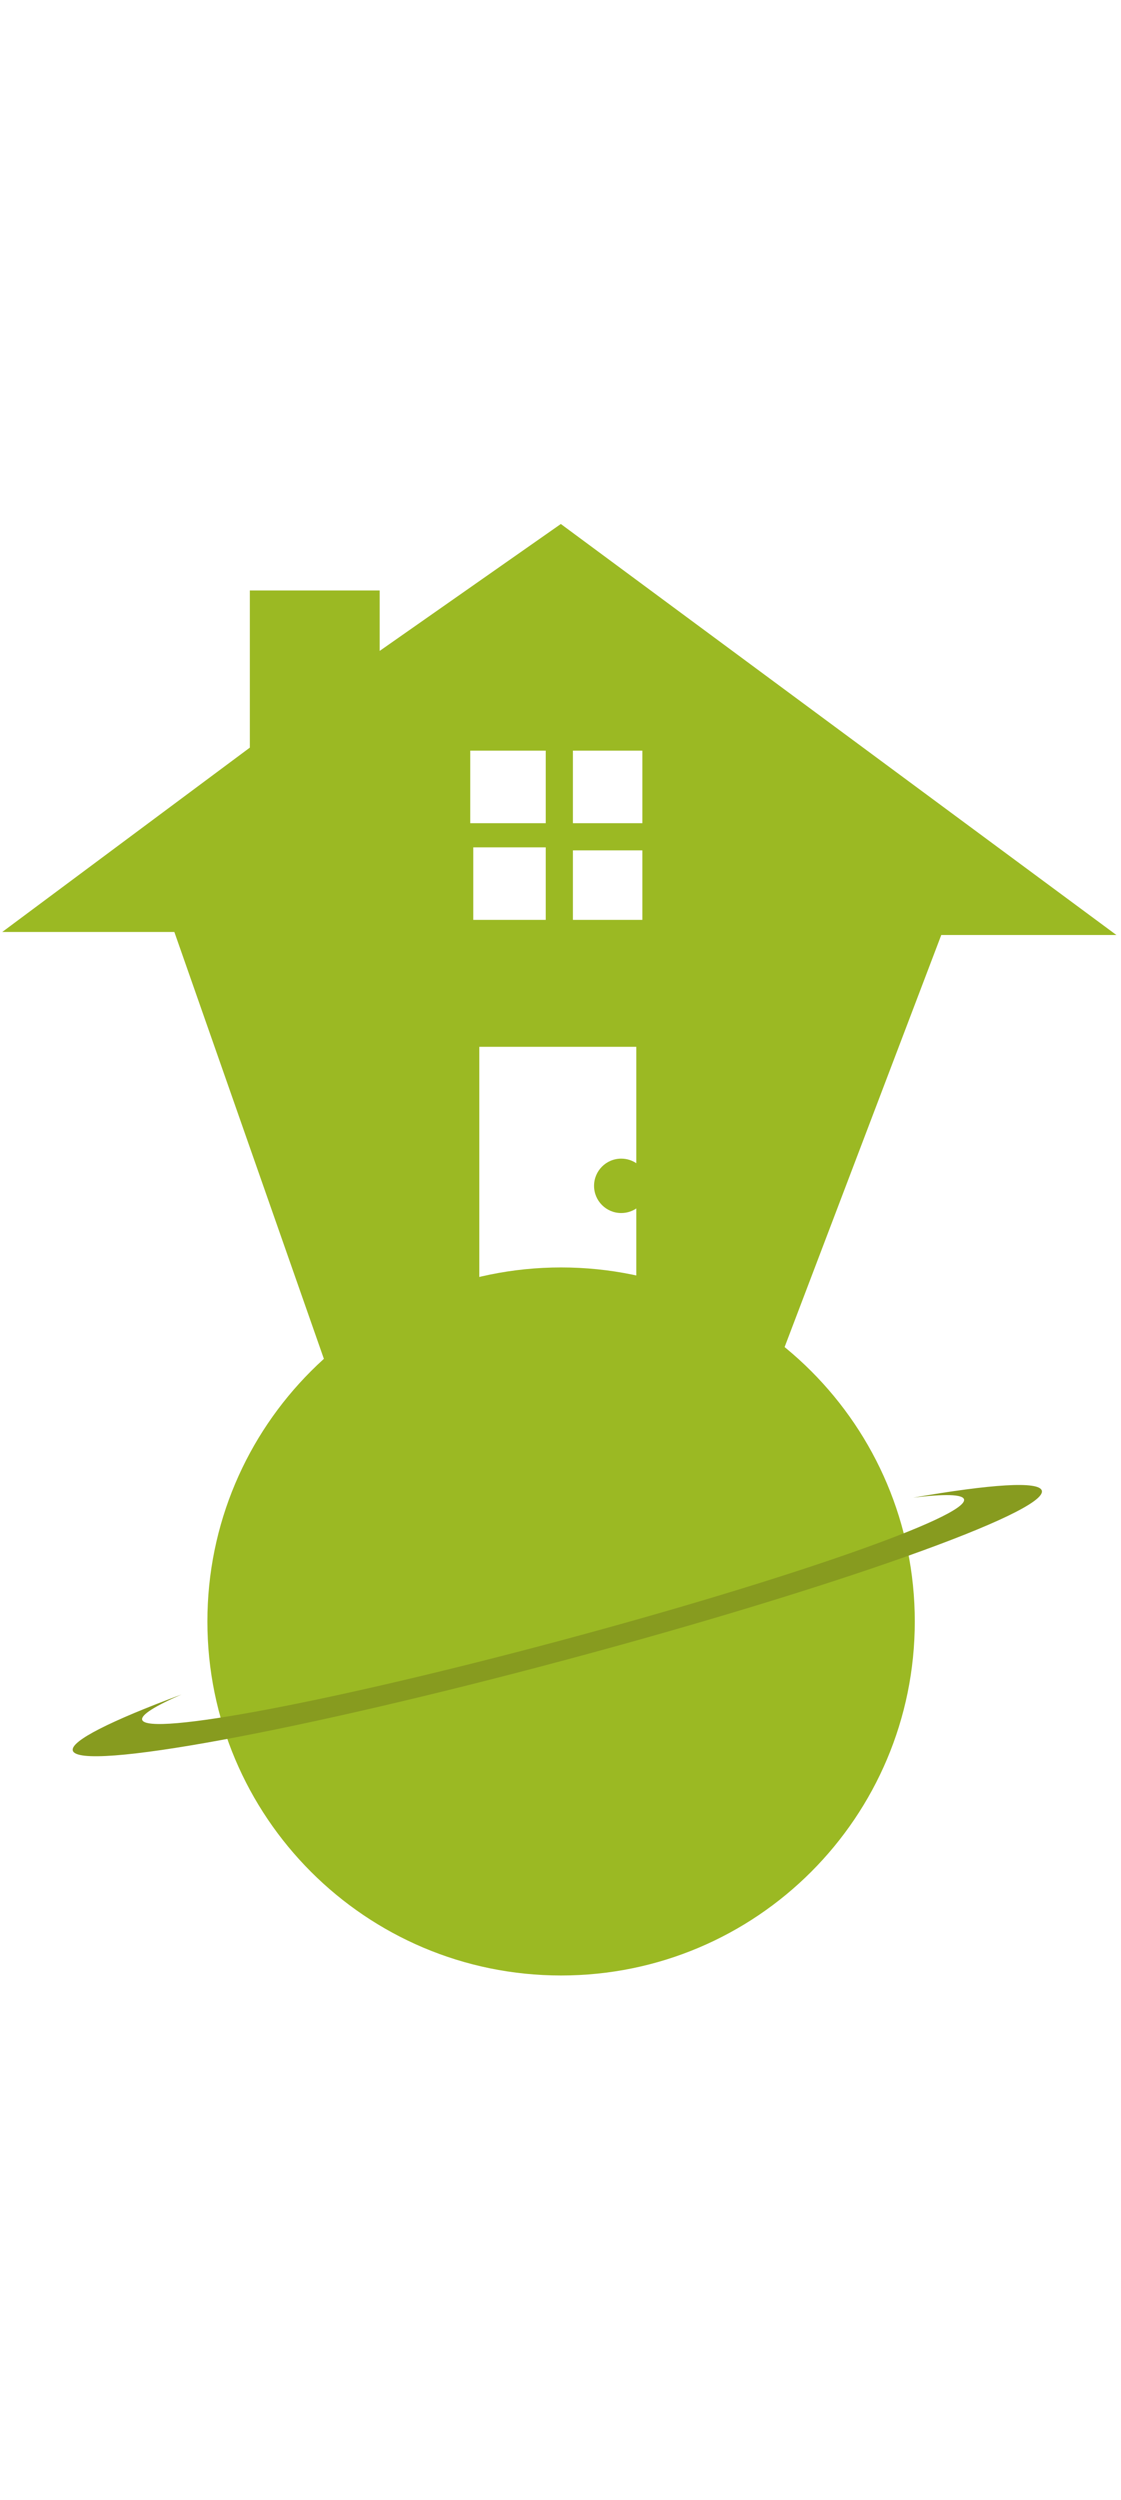
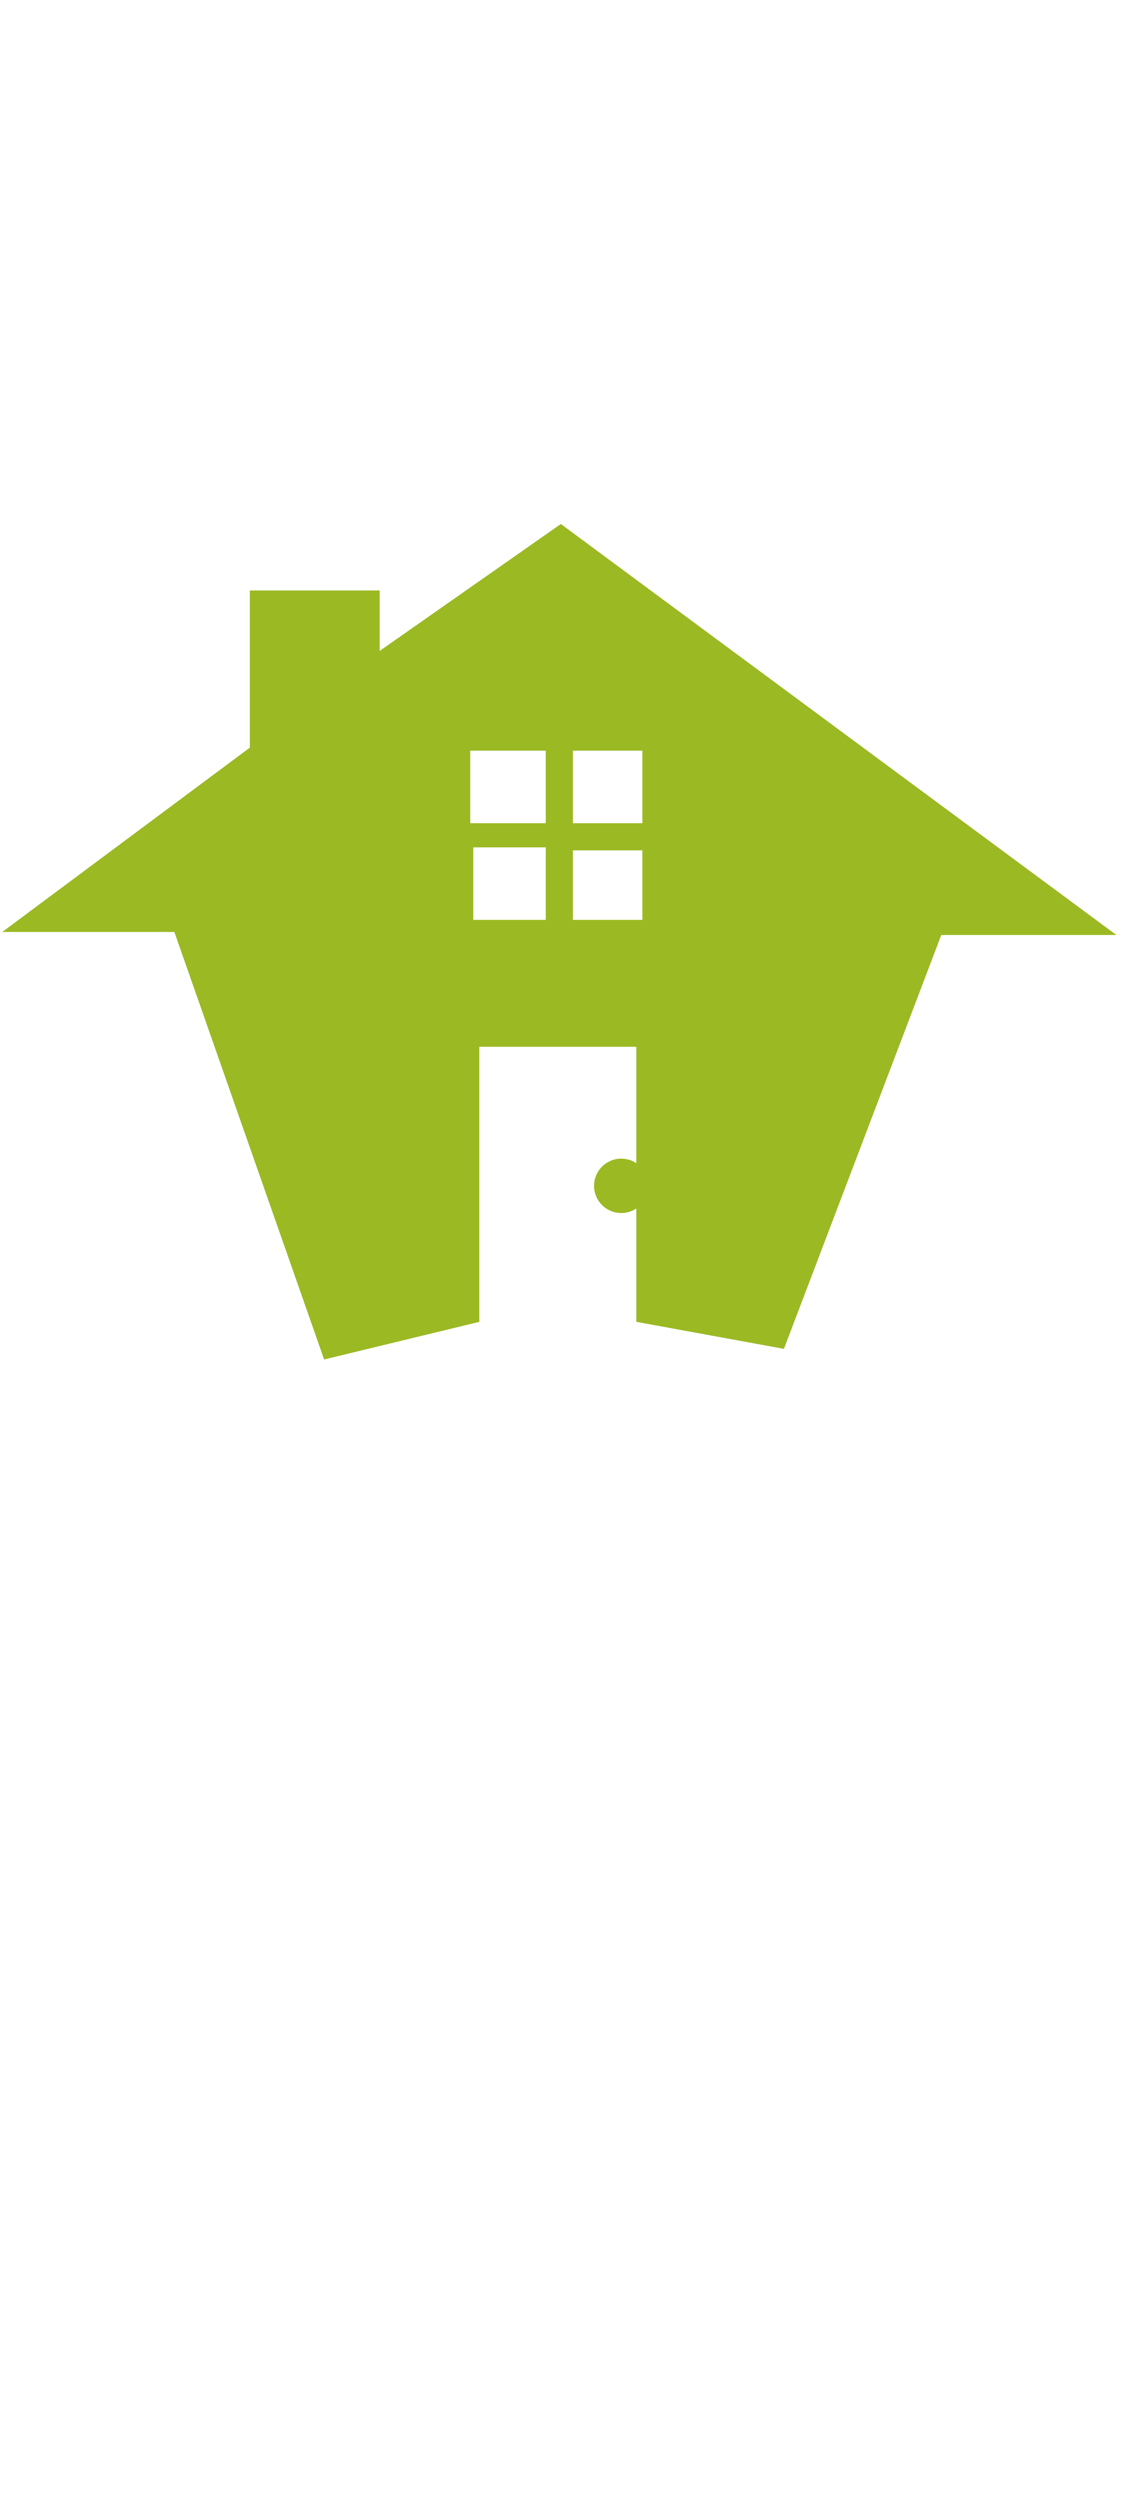
<svg xmlns="http://www.w3.org/2000/svg" width="100" viewBox="0 0 171 223" fill="none">
  <path fill-rule="evenodd" clip-rule="evenodd" d="M73.115 122.457V80.509H97.065V98.263C96.407 97.822 95.615 97.564 94.762 97.564C92.473 97.564 90.618 99.422 90.618 101.714C90.618 104.005 92.473 105.862 94.762 105.862C95.615 105.862 96.407 105.605 97.065 105.163V122.457L119.581 126.58L143.584 63.453H170.297L85.551 0.76L57.916 20.121V10.901H38.111V34.872L0.344 62.992H26.597L49.441 128.2L73.115 122.457ZM71.733 35.333H83.248V46.397H71.733V35.333ZM97.987 35.333H87.393V46.397H97.987V35.333ZM72.194 50.084H83.248V61.148H72.194V50.084ZM97.987 50.545H87.393V61.148H97.987V50.545Z" fill="#9BB923" />
-   <path d="M85.59 222.16C115.388 222.16 139.544 197.984 139.544 168.16C139.544 138.337 115.388 114.16 85.59 114.16C55.792 114.16 31.637 138.337 31.637 168.16C31.637 197.984 55.792 222.16 85.59 222.16Z" fill="#9BB923" />
-   <path fill-rule="evenodd" clip-rule="evenodd" d="M85.628 171.041C120.248 161.757 147.749 152.128 147.054 149.534C146.844 148.745 144.054 148.698 139.302 149.273C151.137 147.217 158.522 146.706 158.923 148.209C159.797 151.473 127.415 162.993 86.595 173.939C45.776 184.886 11.977 191.116 11.103 187.852C10.712 186.391 16.983 183.277 27.69 179.299C23.659 181.057 21.486 182.402 21.688 183.155C22.382 185.748 51.009 180.325 85.628 171.041Z" fill="#879B1F" />
</svg>